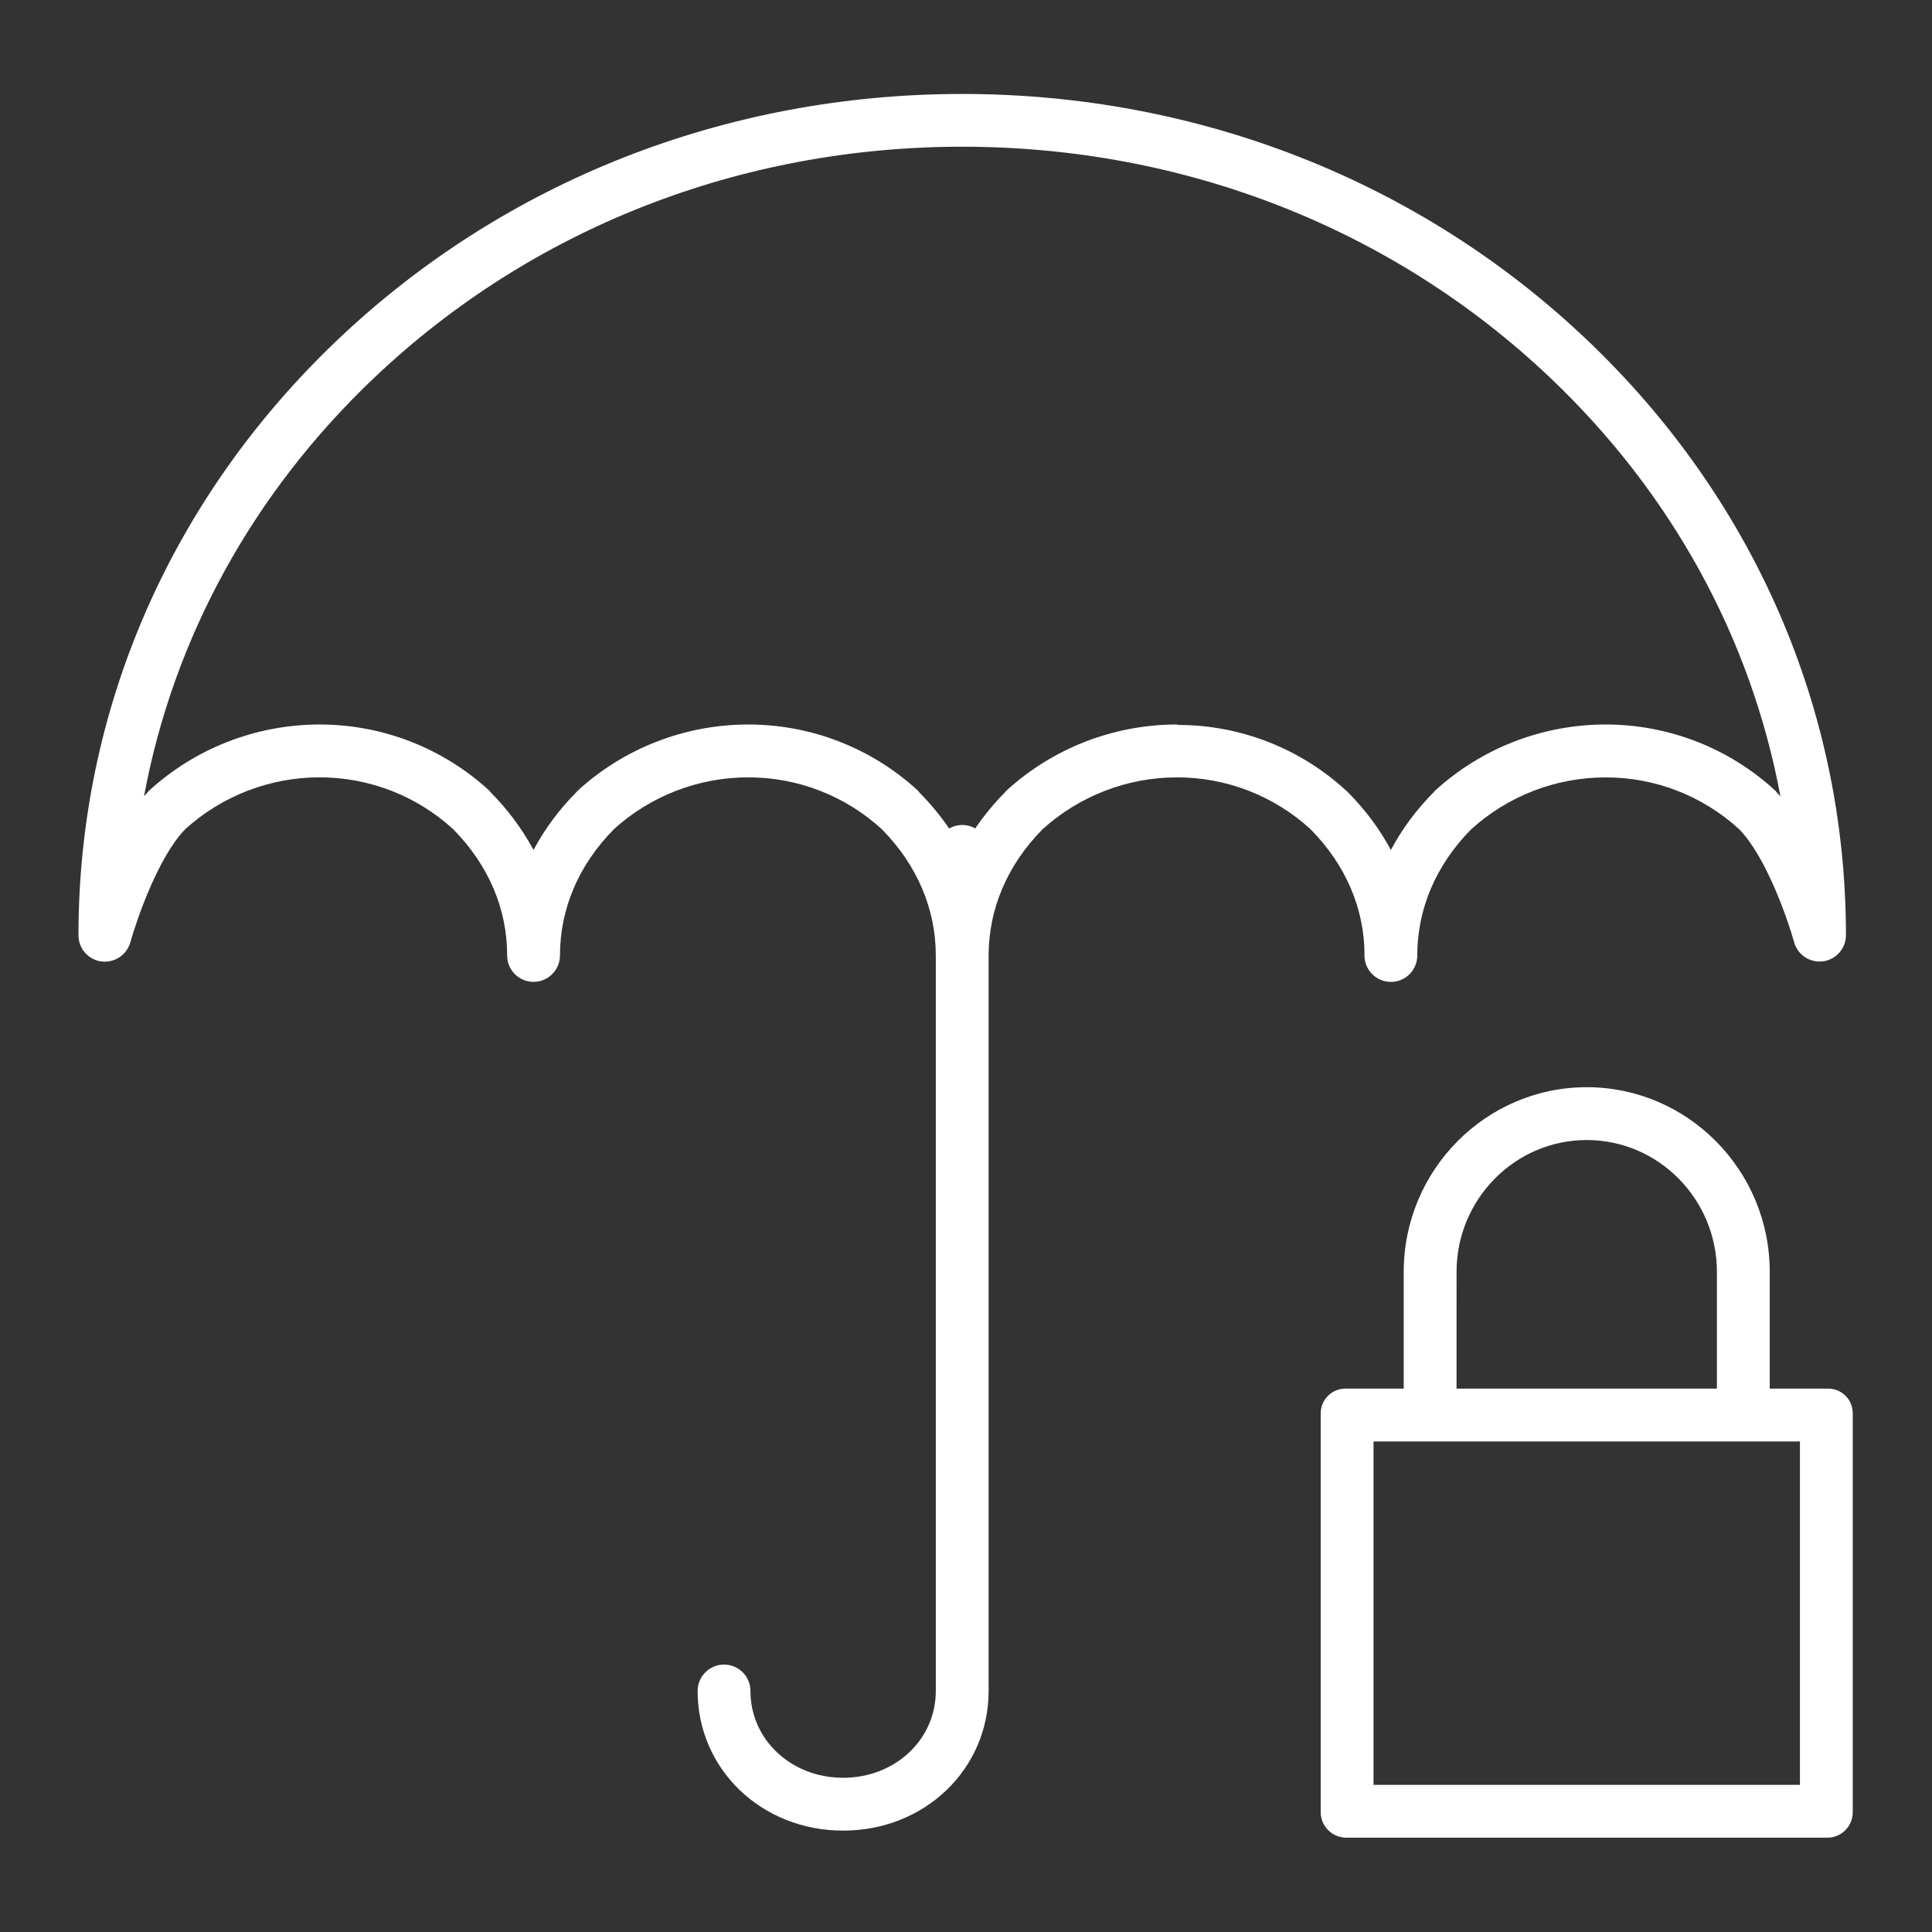
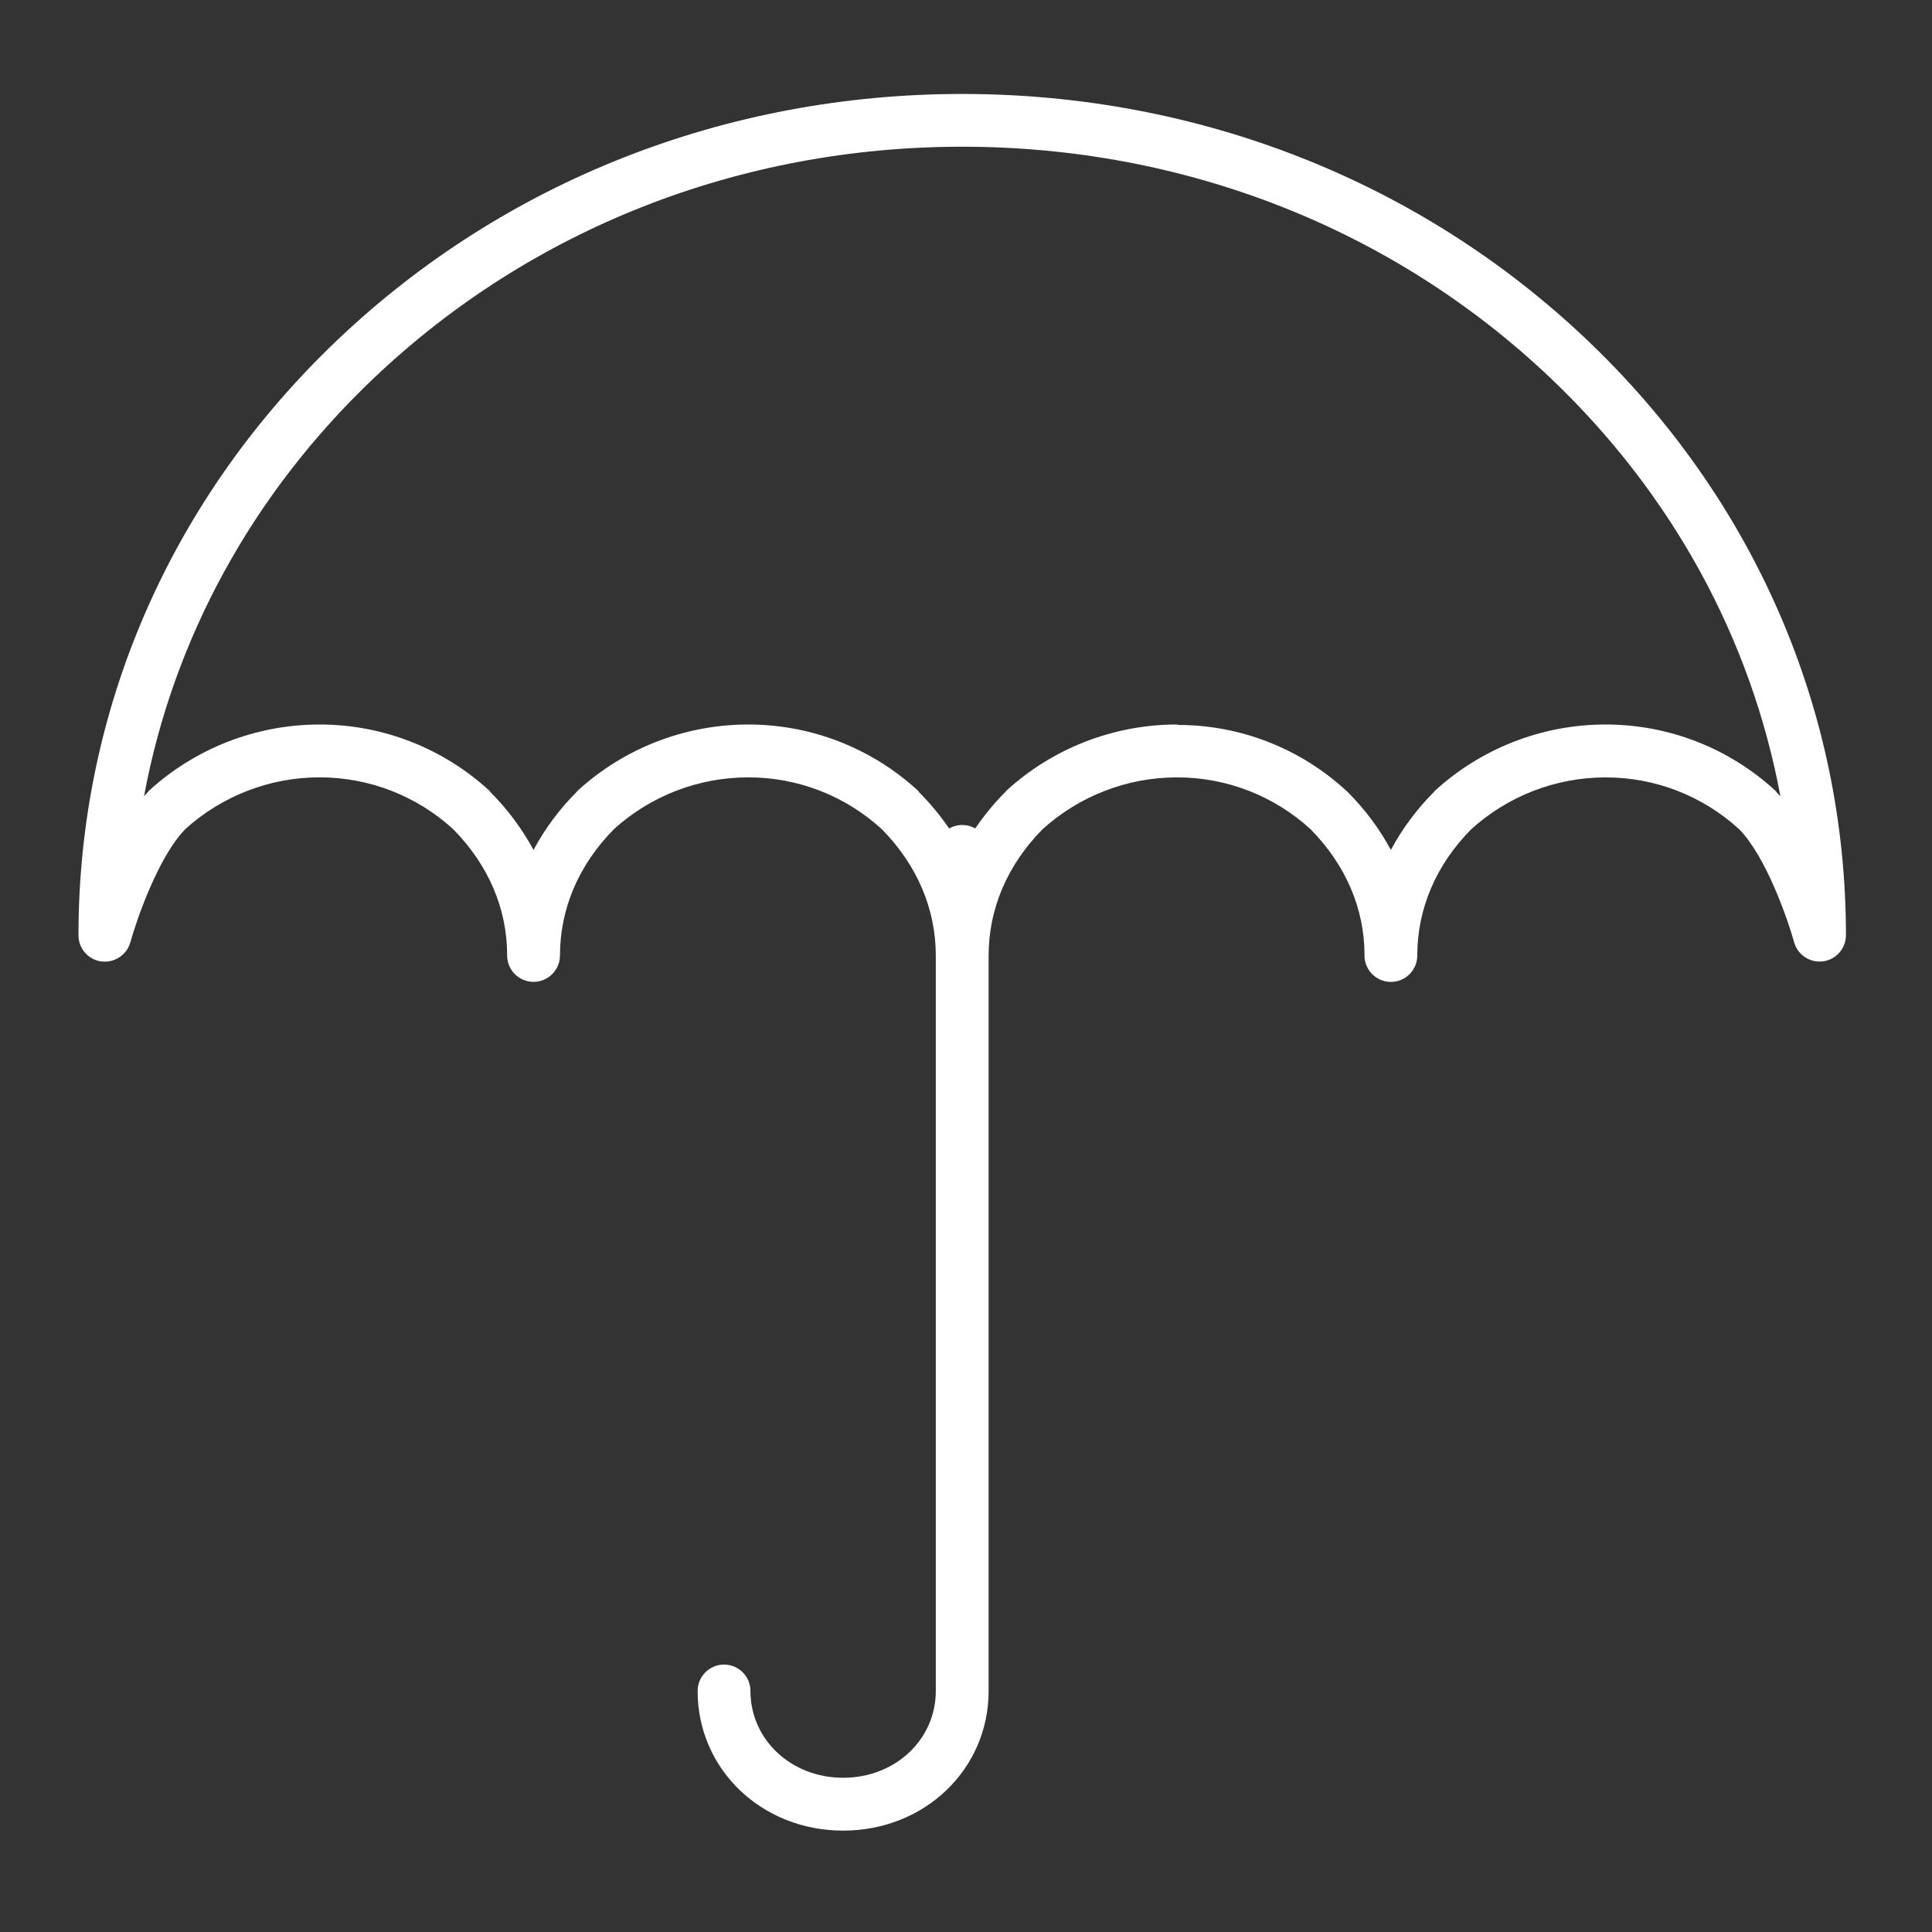
<svg xmlns="http://www.w3.org/2000/svg" width="100pt" height="100pt" version="1.1" viewBox="0 0 100 100">
  <rect x="0" y="0" width="100" height="100" fill="#333333" stroke="none" />
  <g fill="#fff">
-     <path d="m82.129 56.273c-5.219 0-9.473 4.289-9.473 9.559v6.043h-2.957c-0.352-0.016-0.695 0.113-0.949 0.359s-0.395 0.582-0.391 0.938v20.602c-0.004 0.355 0.133 0.703 0.387 0.953 0.25 0.254 0.594 0.395 0.953 0.391h24.871c0.359 0.004 0.699-0.137 0.949-0.391 0.25-0.254 0.387-0.598 0.379-0.953v-20.602c0.008-0.352-0.133-0.691-0.383-0.938-0.25-0.242-0.594-0.375-0.945-0.359h-2.969v-6.043c0-5.269-4.25-9.559-9.473-9.559zm-6.738 9.559c0-3.762 3.023-6.824 6.738-6.824s6.738 3.062 6.738 6.824v6.043h-13.477zm17.773 26.551h-22.07v-17.773h22.07z" />
    <path d="m5.242 49.762c0.68 0.09 1.32-0.332 1.504-0.988 0.316-1.137 1.438-4.414 2.836-5.848h-0.004c1.902-1.727 4.379-2.688 6.949-2.691h0.008-0.004c2.566-0.004 5.039 0.953 6.93 2.688 1.824 1.852 2.789 4.113 2.789 6.527-0.004 0.754 0.605 1.367 1.359 1.371 0.758 0.004 1.371-0.609 1.375-1.363 0-2.41 0.961-4.684 2.785-6.531h-0.004c1.902-1.73 4.379-2.688 6.949-2.691h0.008c2.562-0.008 5.035 0.953 6.926 2.688 1.824 1.852 2.789 4.129 2.789 6.539v38.062c0 2.519-2.106 4.492-4.797 4.492-2.688 0-4.797-1.973-4.797-4.492 0-0.754-0.609-1.367-1.367-1.367-0.754 0-1.367 0.613-1.367 1.367 0 4.051 3.309 7.227 7.531 7.227s7.531-3.176 7.531-7.227v-38.062c0-2.41 0.961-4.684 2.785-6.535 1.902-1.727 4.379-2.688 6.945-2.691h0.008c2.566-0.008 5.039 0.953 6.93 2.688 1.824 1.852 2.789 4.113 2.789 6.527h-0.004c0 0.754 0.609 1.367 1.363 1.371 0.754 0.004 1.371-0.609 1.371-1.363 0-2.41 0.961-4.684 2.785-6.531 1.902-1.73 4.379-2.688 6.949-2.691h0.008-0.004c2.566-0.008 5.039 0.953 6.93 2.688 1.398 1.43 2.523 4.699 2.836 5.836 0.18 0.66 0.82 1.086 1.5 0.996 0.676-0.09 1.184-0.668 1.184-1.352 0-11.656-4.766-22.602-13.414-30.824-8.629-8.203-20.113-12.719-32.328-12.719-12.215 0-23.699 4.519-32.328 12.723-8.652 8.223-13.414 19.168-13.414 30.824 0 0.684 0.504 1.262 1.18 1.355zm14.117-30.199c8.121-7.719 18.934-11.969 30.445-11.969 11.512 0 22.324 4.25 30.445 11.969 6.293 5.981 10.387 13.492 11.906 21.656-0.066-0.074-0.137-0.148-0.207-0.219-0.016-0.016-0.027-0.055-0.043-0.066h-0.004c-2.398-2.215-5.547-3.441-8.816-3.434h-0.008c-3.258 0.008-6.394 1.227-8.801 3.426-0.02 0.016-0.035 0.043-0.051 0.062-0.887 0.887-1.641 1.898-2.234 3.004-0.594-1.102-1.348-2.109-2.234-2.996-0.016-0.016-0.027-0.027-0.043-0.039-2.367-2.199-5.477-3.426-8.707-3.434-0.035 0-0.074-0.023-0.109-0.023h-0.008c-3.258 0.008-6.394 1.227-8.801 3.426-0.02 0.016-0.035 0.047-0.051 0.062-0.578 0.582-1.098 1.215-1.559 1.891-0.418-0.238-0.934-0.238-1.352 0.004-0.461-0.676-0.984-1.305-1.559-1.883-0.016-0.016-0.027-0.055-0.043-0.066-2.402-2.215-5.551-3.441-8.816-3.434h-0.008c-3.258 0.008-6.398 1.227-8.801 3.426-0.02 0.016-0.035 0.047-0.051 0.062-0.887 0.887-1.641 1.898-2.234 3.004-0.598-1.102-1.348-2.109-2.234-2.996-0.016-0.016-0.027-0.051-0.043-0.066v0.004c-2.402-2.215-5.551-3.441-8.816-3.434h-0.008c-3.258 0.008-6.398 1.227-8.801 3.426-0.02 0.016-0.035 0.047-0.051 0.062-0.07 0.07-0.141 0.148-0.207 0.223 1.516-8.16 5.609-15.668 11.902-21.648z" />
  </g>
</svg>